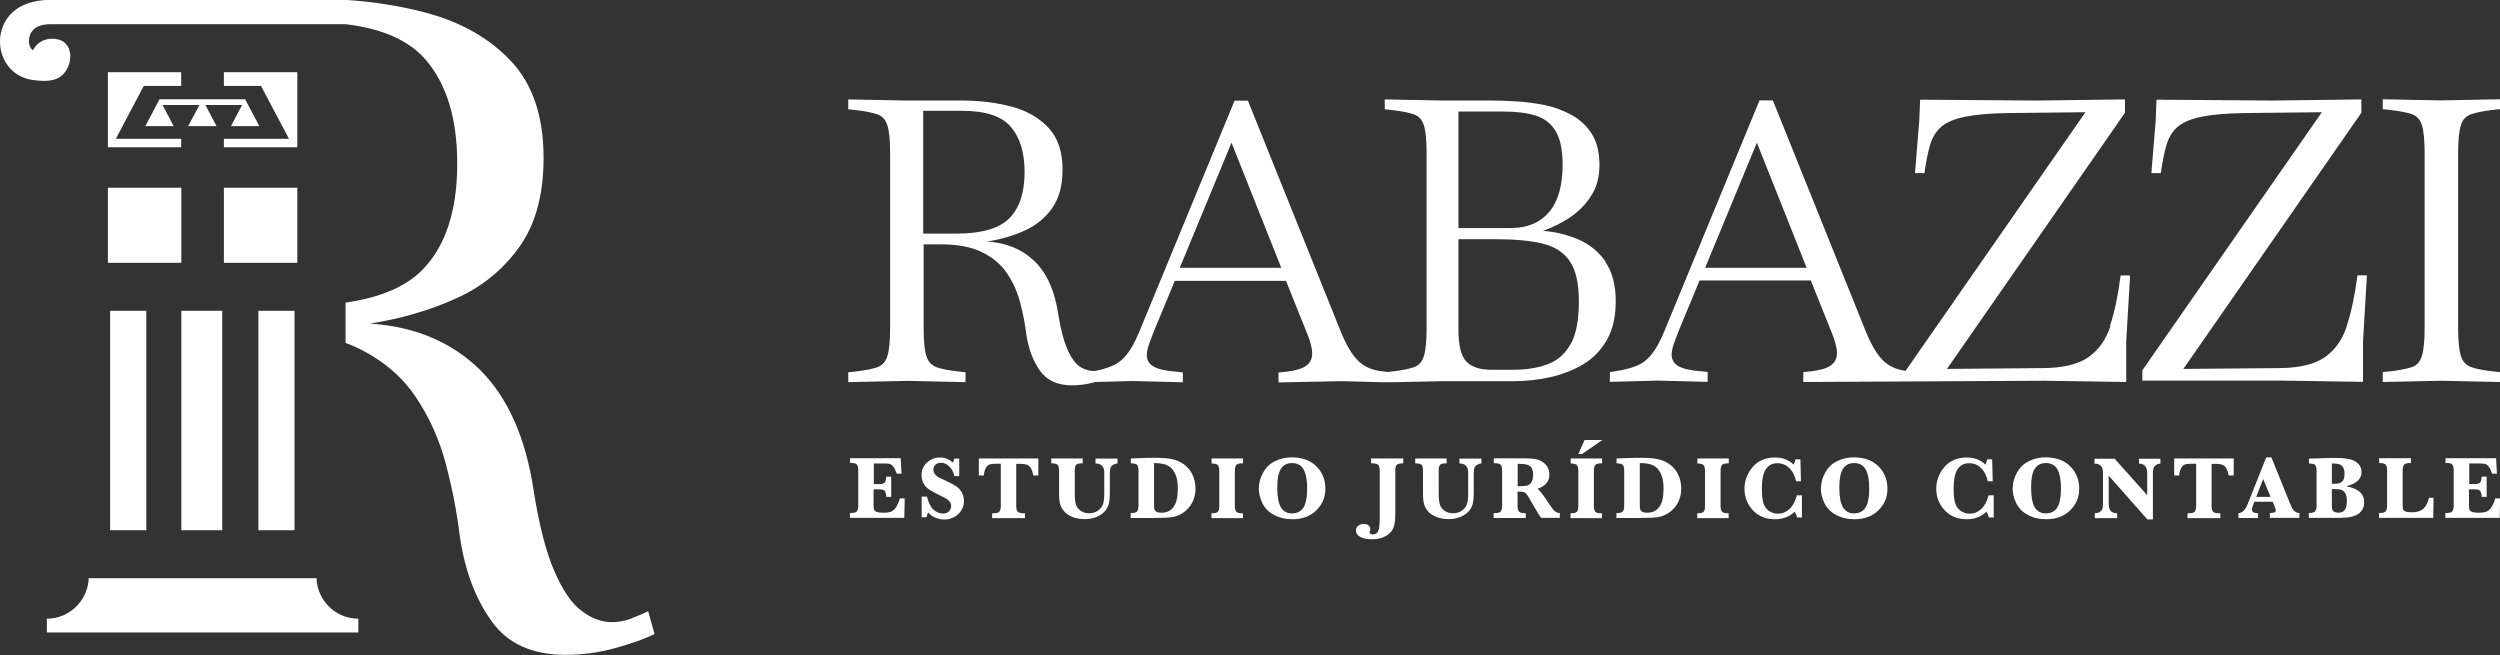
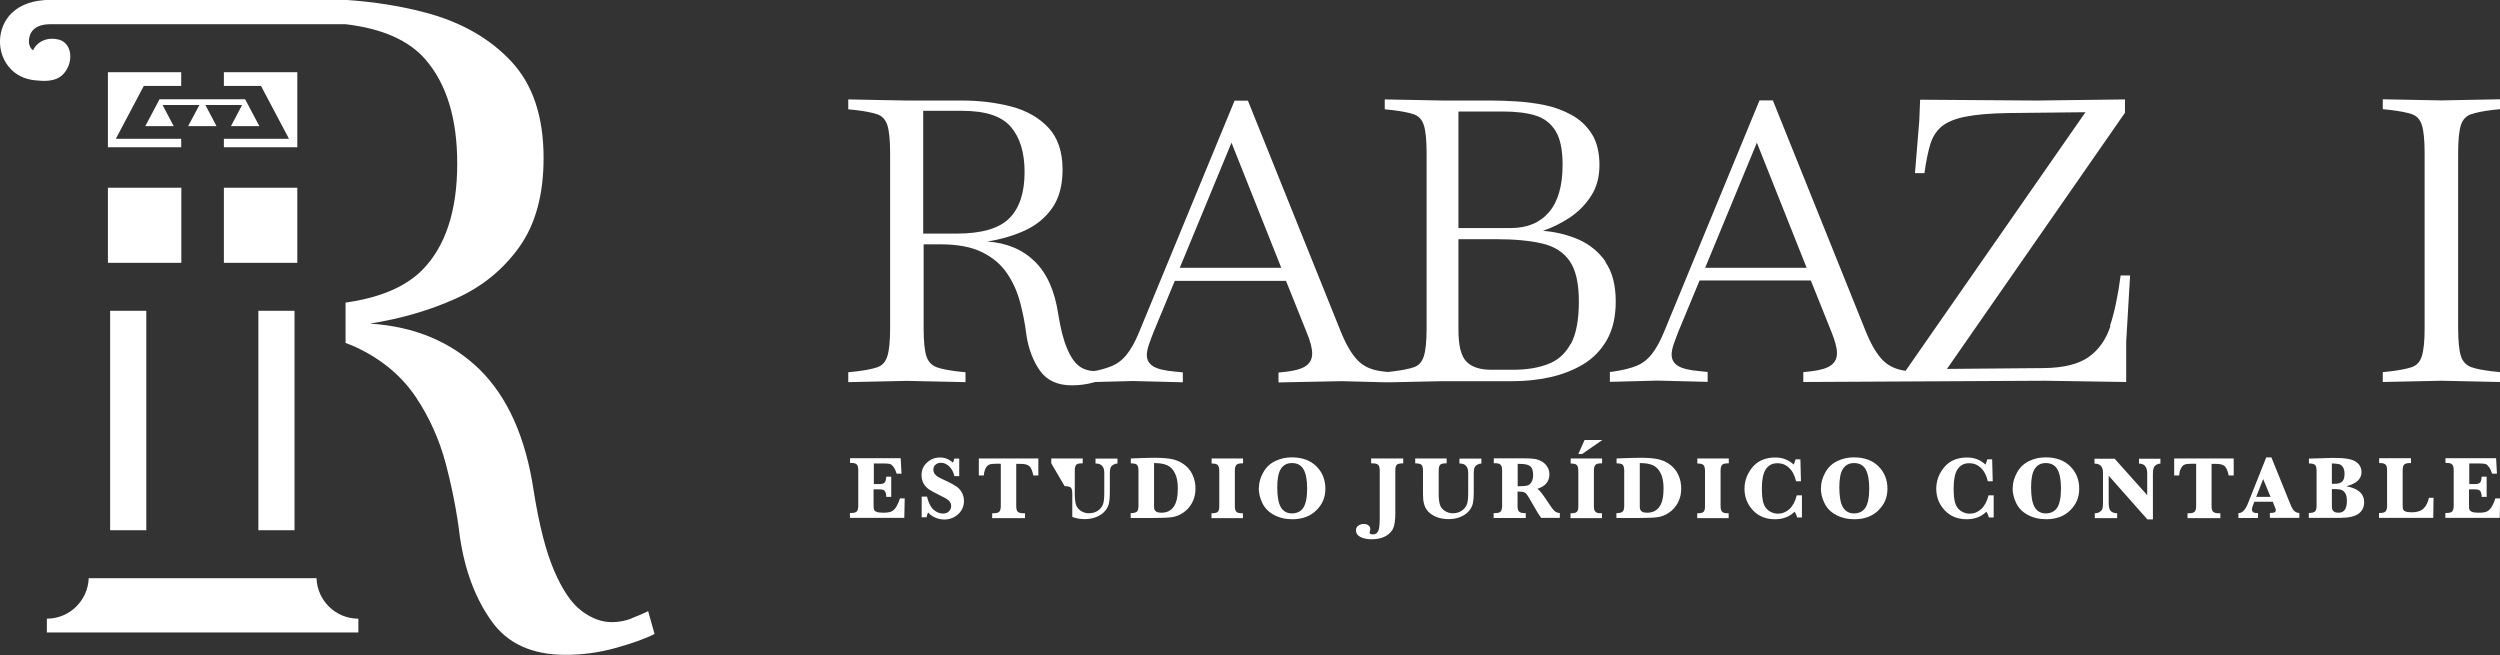
<svg xmlns="http://www.w3.org/2000/svg" id="Capa_2" data-name="Capa 2" viewBox="0 0 179.78 47.1">
  <rect x="0" y="0" width="179.78" height="47.1" fill="#333333" stroke="none" />
  <defs>
    <style>      .cls-1 {        fill: #fff;      }    </style>
  </defs>
  <g id="Capa_1-2" data-name="Capa 1">
    <g>
      <g>
        <path class="cls-1" d="M62.82,35.2v1.06c0,.2.01.33.04.4.02.06.08.11.19.15.1.04.25.06.46.06.28,0,.49-.03.62-.1.13-.07.25-.19.35-.37s.18-.36.23-.56h.35l-.03,1.4h-3.91v-.35h.08c.21,0,.35-.04.42-.12.06-.08.1-.21.1-.41v-2.54c0-.2-.03-.33-.1-.41-.07-.08-.2-.12-.41-.12h-.08v-.34h3.64l.06,1.11h-.35c-.06-.19-.13-.35-.21-.46-.08-.11-.16-.19-.23-.22-.08-.03-.21-.05-.4-.05h-.8v1.48h.4c.19,0,.32-.04.38-.11.06-.07.1-.21.11-.42h.36v1.45h-.36s0-.05,0-.06c0-.12-.03-.23-.08-.33s-.18-.15-.4-.15h-.41Z" />
        <path class="cls-1" d="M66.28,37.17v-1.46h.38c.11.44.26.75.47.94.21.19.44.28.68.28.18,0,.33-.05.43-.16.11-.11.16-.23.16-.38,0-.1-.03-.21-.1-.31-.07-.1-.23-.22-.48-.34-.49-.24-.81-.42-.99-.53-.17-.11-.31-.26-.41-.43-.1-.18-.15-.38-.15-.61,0-.37.13-.67.4-.91.26-.24.57-.36.92-.36.36,0,.67.12.93.37.04-.06.08-.16.1-.29h.36v1.26h-.35c-.06-.28-.18-.51-.36-.69s-.38-.27-.6-.27c-.17,0-.3.05-.4.14s-.15.21-.15.35c0,.11.03.21.09.3.06.09.15.17.25.23.11.06.33.17.68.33.31.15.54.28.69.39.15.12.27.26.36.44.09.18.13.37.13.57,0,.38-.14.69-.42.95-.28.25-.61.38-1,.38-.22,0-.44-.05-.65-.14-.21-.09-.38-.22-.51-.37-.05.09-.08.21-.11.35h-.38Z" />
        <path class="cls-1" d="M71.95,33.35h-.36c-.21,0-.37.02-.47.07-.1.05-.19.14-.25.28-.07.14-.11.3-.12.49h-.36v-1.22h4.28v1.22h-.36c-.07-.33-.16-.55-.28-.66-.12-.11-.32-.17-.58-.17h-.37v3.02c0,.2.03.33.1.41.07.08.21.12.42.12h.11v.35h-2.36v-.35h.1c.21,0,.35-.04.42-.12.06-.08.1-.21.1-.41v-3.02Z" />
-         <path class="cls-1" d="M75.6,33.32v-.35h2.26v.35h-.07c-.21,0-.35.04-.41.12s-.09.21-.09.41v1.69c0,.31.03.55.08.73.05.18.16.33.33.45.17.12.37.19.61.19.26,0,.48-.07.66-.2.18-.13.3-.29.36-.48s.08-.46.08-.8v-1.44c0-.44-.21-.66-.63-.66v-.35h1.58v.35c-.09,0-.19.03-.28.08-.1.05-.17.12-.21.21-.04.09-.06.22-.06.38v1.43c0,.31-.02.56-.06.75s-.13.38-.28.56c-.15.18-.35.32-.61.43s-.55.16-.86.16-.63-.05-.89-.16c-.26-.11-.46-.25-.6-.41-.14-.17-.23-.34-.28-.54-.05-.19-.07-.43-.07-.69v-1.69c0-.2-.04-.34-.1-.41-.07-.07-.22-.11-.45-.11Z" />
+         <path class="cls-1" d="M75.6,33.32v-.35h2.26v.35h-.07c-.21,0-.35.04-.41.12s-.09.21-.09.41v1.69c0,.31.03.55.08.73.05.18.16.33.33.45.17.12.37.19.61.19.26,0,.48-.07.66-.2.18-.13.3-.29.36-.48s.08-.46.08-.8v-1.44c0-.44-.21-.66-.63-.66v-.35h1.58v.35c-.09,0-.19.03-.28.08-.1.05-.17.12-.21.21-.04.09-.06.22-.06.38v1.43c0,.31-.02.56-.06.75s-.13.38-.28.56c-.15.18-.35.32-.61.43s-.55.16-.86.16-.63-.05-.89-.16v-1.69c0-.2-.04-.34-.1-.41-.07-.07-.22-.11-.45-.11Z" />
        <path class="cls-1" d="M81.31,37.25v-.35c.22,0,.37-.04.45-.11.07-.07.11-.21.11-.42v-2.53c0-.2-.04-.34-.1-.41-.07-.07-.22-.11-.45-.11v-.35l.51-.02c.52-.02.92-.03,1.22-.03.49,0,.89.03,1.2.09.31.06.6.18.87.37.27.19.49.44.63.75.15.31.22.64.22,1.01s-.08.71-.24,1.01c-.16.3-.37.53-.63.71-.26.18-.54.29-.82.33-.28.04-.76.06-1.43.06h-1.54ZM82.99,33.3v2.95c0,.19,0,.32.03.38.02.07.06.12.14.17.08.05.2.07.36.07.4,0,.69-.15.89-.44.2-.29.29-.72.29-1.3,0-.47-.07-.84-.22-1.12-.14-.28-.33-.46-.56-.56s-.54-.15-.92-.15Z" />
        <path class="cls-1" d="M87.13,33.32v-.35h2.26v.35h-.07c-.21,0-.35.04-.42.12-.06.08-.1.21-.1.41v2.53c0,.2.03.33.1.41.07.08.2.12.41.12h.07v.35h-2.26v-.35c.23,0,.38-.03.45-.1.08-.07.11-.21.11-.42v-2.53c0-.2-.04-.34-.11-.42-.07-.07-.22-.11-.46-.11Z" />
        <path class="cls-1" d="M90.53,35.09c0-.39.11-.76.32-1.13.21-.37.5-.64.87-.81.37-.18.76-.26,1.18-.26.75,0,1.34.22,1.77.65.43.43.64.97.64,1.6s-.21,1.12-.64,1.55c-.43.43-1.01.65-1.74.65-.5,0-.95-.11-1.33-.32-.39-.21-.66-.5-.83-.86s-.25-.71-.25-1.07ZM91.85,35.06c0,.66.09,1.13.26,1.42.18.29.44.44.79.44s.64-.13.82-.4c.18-.27.28-.73.28-1.4,0-.61-.09-1.07-.26-1.37-.17-.3-.45-.45-.83-.45-.36,0-.62.14-.8.42s-.26.72-.26,1.33Z" />
        <path class="cls-1" d="M98.6,33.32v-.35h2.31v.35c-.23,0-.38.03-.46.1-.08.07-.11.21-.11.42v3.07c0,.44-.04.78-.13,1.03-.09.24-.27.44-.54.6s-.61.24-1.03.24c-.34,0-.61-.06-.82-.17-.21-.11-.31-.27-.31-.47,0-.14.05-.25.16-.33s.24-.13.39-.13.26.03.35.1c.09.07.13.16.13.28,0,.04,0,.08-.03.14,0,.03-.02.06-.02.08,0,.1.08.15.24.15.18,0,.3-.08.38-.24s.11-.49.11-.98v-3.36c0-.2-.03-.33-.1-.41-.07-.08-.21-.12-.42-.12h-.11Z" />
        <path class="cls-1" d="M101.77,33.32v-.35h2.26v.35h-.07c-.21,0-.35.04-.41.12s-.09.21-.09.41v1.69c0,.31.03.55.08.73.05.18.16.33.33.45.17.12.37.19.61.19.26,0,.48-.07.66-.2.18-.13.3-.29.36-.48s.08-.46.08-.8v-1.44c0-.44-.21-.66-.63-.66v-.35h1.58v.35c-.09,0-.19.03-.28.08-.1.05-.17.12-.21.21-.04.09-.06.22-.06.38v1.43c0,.31-.02.56-.06.75s-.13.38-.28.56c-.15.18-.35.32-.61.43s-.55.16-.86.16-.63-.05-.89-.16c-.26-.11-.46-.25-.6-.41-.14-.17-.23-.34-.28-.54-.05-.19-.07-.43-.07-.69v-1.69c0-.2-.04-.34-.1-.41-.07-.07-.22-.11-.45-.11Z" />
        <path class="cls-1" d="M109.13,35.36v1.01c0,.2.03.33.1.41.07.08.21.12.41.12h.08v.35h-2.31v-.35h.09c.21,0,.35-.04.42-.12.06-.08.1-.21.1-.41v-2.53c0-.2-.03-.33-.1-.41-.07-.08-.21-.12-.41-.12h-.09v-.35h1.72s.38,0,.38,0c.38,0,.66.01.83.04.18.03.35.09.52.18.17.1.3.23.4.39s.15.34.15.54c0,.51-.29.86-.86,1.04.15.1.39.4.72.91.25.39.43.63.54.71.11.08.22.12.35.12v.35h-1.34c-.12-.15-.35-.51-.68-1.1-.17-.3-.28-.49-.35-.58-.07-.09-.14-.14-.21-.17-.07-.02-.22-.04-.46-.04ZM109.13,34.97c.36,0,.6-.02.72-.06s.22-.13.29-.26c.07-.12.11-.29.11-.5,0-.3-.07-.51-.21-.62-.14-.12-.39-.17-.73-.17-.04,0-.1,0-.17,0v1.62Z" />
        <path class="cls-1" d="M112.95,33.32v-.35h2.26v.35h-.07c-.21,0-.35.04-.42.12-.06.08-.1.21-.1.41v2.53c0,.2.03.33.1.41.07.08.2.12.41.12h.07v.35h-2.26v-.35c.23,0,.38-.03.45-.1.08-.07.11-.21.11-.42v-2.53c0-.2-.04-.34-.11-.42-.07-.07-.22-.11-.46-.11ZM113.5,32.65l.45-1.01h1.28l-1.46,1.01h-.27Z" />
        <path class="cls-1" d="M116.24,37.25v-.35c.22,0,.37-.04.45-.11.07-.07.11-.21.11-.42v-2.53c0-.2-.04-.34-.1-.41-.07-.07-.22-.11-.45-.11v-.35l.51-.02c.52-.02.92-.03,1.22-.03.49,0,.89.03,1.2.09.31.06.6.18.87.37.27.19.49.44.63.75.15.31.22.64.22,1.01s-.08.71-.24,1.01c-.16.3-.37.53-.63.71-.26.18-.54.29-.82.33-.28.04-.76.06-1.43.06h-1.54ZM117.92,33.3v2.95c0,.19,0,.32.03.38.02.07.06.12.14.17.08.05.2.07.36.07.4,0,.69-.15.89-.44.2-.29.29-.72.29-1.3,0-.47-.07-.84-.22-1.12-.14-.28-.33-.46-.56-.56s-.54-.15-.92-.15Z" />
        <path class="cls-1" d="M122.06,33.32v-.35h2.26v.35h-.07c-.21,0-.35.04-.42.12-.06.08-.1.21-.1.41v2.53c0,.2.03.33.1.41.07.08.2.12.41.12h.07v.35h-2.26v-.35c.23,0,.38-.03.45-.1.08-.07.11-.21.11-.42v-2.53c0-.2-.04-.34-.11-.42-.07-.07-.22-.11-.46-.11Z" />
        <path class="cls-1" d="M129.58,35.6v1.61h-.35c-.04-.17-.1-.31-.18-.41-.36.36-.83.54-1.41.54-.66,0-1.19-.22-1.59-.65s-.6-.95-.6-1.54.2-1.11.59-1.57.94-.68,1.63-.68c.52,0,.96.17,1.32.51.05-.11.09-.23.13-.38h.35l.04,1.58h-.35c-.1-.43-.27-.75-.51-.97-.23-.22-.51-.33-.83-.33-.37,0-.65.15-.84.44s-.28.74-.28,1.36c0,.43.03.78.1,1.03.07.25.2.45.4.59.2.14.42.21.65.21.31,0,.59-.11.83-.33.24-.22.42-.55.53-.99h.35Z" />
        <path class="cls-1" d="M130.95,35.09c0-.39.11-.76.32-1.13.21-.37.5-.64.87-.81.37-.18.76-.26,1.18-.26.75,0,1.34.22,1.77.65.43.43.64.97.64,1.6s-.21,1.12-.64,1.55c-.43.43-1.01.65-1.74.65-.5,0-.95-.11-1.33-.32-.39-.21-.66-.5-.83-.86s-.25-.71-.25-1.07ZM132.27,35.06c0,.66.09,1.13.26,1.42.18.29.44.44.79.44s.64-.13.82-.4c.18-.27.28-.73.28-1.4,0-.61-.09-1.07-.26-1.37-.17-.3-.45-.45-.83-.45-.36,0-.62.14-.8.42s-.26.72-.26,1.33Z" />
        <path class="cls-1" d="M143.37,35.6v1.61h-.35c-.04-.17-.1-.31-.18-.41-.36.36-.83.54-1.41.54-.66,0-1.19-.22-1.59-.65s-.6-.95-.6-1.54.2-1.11.59-1.57.94-.68,1.63-.68c.52,0,.96.17,1.32.51.05-.11.09-.23.13-.38h.35l.04,1.58h-.35c-.1-.43-.27-.75-.51-.97-.23-.22-.51-.33-.83-.33-.37,0-.65.15-.84.44s-.28.74-.28,1.36c0,.43.03.78.1,1.03.07.25.2.45.4.59.2.14.42.21.65.21.31,0,.59-.11.83-.33.24-.22.42-.55.53-.99h.35Z" />
        <path class="cls-1" d="M144.74,35.09c0-.39.11-.76.32-1.13.21-.37.5-.64.87-.81.37-.18.76-.26,1.18-.26.75,0,1.34.22,1.77.65.43.43.64.97.64,1.6s-.21,1.12-.64,1.55c-.43.43-1.01.65-1.74.65-.5,0-.95-.11-1.33-.32-.39-.21-.66-.5-.83-.86s-.25-.71-.25-1.07ZM146.06,35.06c0,.66.09,1.13.26,1.42.18.29.44.44.79.44s.64-.13.82-.4c.18-.27.28-.73.28-1.4,0-.61-.09-1.07-.26-1.37-.17-.3-.45-.45-.83-.45-.36,0-.62.14-.8.42s-.26.72-.26,1.33Z" />
        <path class="cls-1" d="M151.64,34.19v1.97c0,.32.06.52.17.61.11.09.26.14.44.14v.35h-1.61v-.35c.14,0,.25-.03.36-.1.1-.07.17-.14.19-.23.03-.09.04-.22.04-.41v-2.18c0-.44-.2-.65-.61-.65v-.35h1.45l2.34,2.62v-1.57c0-.47-.2-.7-.59-.7v-.35h1.54v.35c-.11,0-.21.03-.3.09s-.16.13-.19.23c-.03.09-.05.22-.05.4v3.29h-.4l-2.77-3.13Z" />
        <path class="cls-1" d="M157.91,33.35h-.36c-.21,0-.37.02-.47.07-.1.05-.19.14-.25.28-.07.14-.11.3-.12.49h-.36v-1.22h4.28v1.22h-.36c-.07-.33-.16-.55-.28-.66-.12-.11-.32-.17-.58-.17h-.37v3.02c0,.2.03.33.1.41.07.08.21.12.42.12h.11v.35h-2.36v-.35h.1c.21,0,.35-.04.42-.12.06-.08.1-.21.1-.41v-3.02Z" />
        <path class="cls-1" d="M162.11,36.09l-.08.21c-.06.15-.09.25-.09.32,0,.1.04.18.1.22s.18.06.34.06v.35h-1.41v-.35c.27,0,.5-.23.68-.69l1.32-3.32h.37l1.34,3.31c.13.33.25.53.36.59.11.07.21.1.31.1v.35h-2.12v-.35c.19,0,.31-.02.36-.06.05-.04.07-.08.07-.14,0-.05-.02-.12-.06-.2l-.04-.1-.12-.31h-1.32ZM162.24,35.73h1.04l-.53-1.28-.5,1.28Z" />
        <path class="cls-1" d="M168.74,34.97c.42.08.74.21.95.4.21.19.32.44.32.75,0,.35-.13.62-.4.82s-.72.3-1.34.3h-2.24v-.35c.22,0,.37-.04.45-.11.07-.07.11-.21.11-.42v-2.51c0-.2-.04-.34-.1-.41-.07-.07-.22-.11-.45-.11v-.35l1.64-.05h.23c.74,0,1.25.09,1.51.28.27.18.4.43.4.75,0,.24-.09.44-.27.61-.18.17-.45.3-.8.39ZM167.69,34.79h.22c.23,0,.4-.05.52-.16s.17-.3.17-.56c0-.2-.04-.36-.11-.47-.07-.12-.17-.19-.28-.22-.12-.03-.29-.05-.52-.05v1.47ZM167.69,35.17v1.22c0,.12.01.21.04.27s.07.11.14.15c.07.04.17.06.3.06.2,0,.35-.07.45-.21.1-.14.15-.35.15-.63,0-.23-.03-.4-.1-.53-.07-.13-.16-.21-.27-.26s-.28-.07-.5-.07h-.21Z" />
        <path class="cls-1" d="M175,35.82l-.02,1.42h-3.9v-.35h.06c.21,0,.35-.04.42-.12.06-.08.1-.21.1-.41v-2.53c0-.2-.03-.33-.1-.41-.07-.08-.21-.12-.41-.12h-.06v-.35h2.29v.35h-.08c-.21,0-.35.04-.42.12-.06.08-.1.21-.1.41v2.44c0,.18.01.3.03.36.02.06.08.11.17.15.09.04.25.06.47.06.37,0,.65-.09.84-.28.19-.19.31-.44.38-.76h.34Z" />
        <path class="cls-1" d="M177.55,35.2v1.06c0,.2.01.33.04.4.02.06.08.11.19.15.1.04.25.06.46.06.28,0,.49-.03.62-.1.13-.07.25-.19.35-.37s.18-.36.23-.56h.35l-.03,1.4h-3.91v-.35h.08c.21,0,.35-.04.42-.12.06-.08.1-.21.1-.41v-2.54c0-.2-.03-.33-.1-.41-.07-.08-.2-.12-.41-.12h-.08v-.34h3.64l.06,1.11h-.35c-.06-.19-.13-.35-.21-.46-.08-.11-.16-.19-.23-.22-.08-.03-.21-.05-.4-.05h-.8v1.48h.4c.19,0,.32-.04.38-.11.06-.07.1-.21.11-.42h.36v1.45h-.36s0-.05,0-.06c0-.12-.03-.23-.08-.33s-.18-.15-.4-.15h-.41Z" />
      </g>
      <rect class="cls-1" x="7.92" y="22.35" width="2.6" height="15.78" />
      <rect class="cls-1" x="18.58" y="22.35" width="2.6" height="15.78" />
-       <rect class="cls-1" x="13.04" y="22.35" width="2.94" height="15.78" />
      <path class="cls-1" d="M22.76,41.58H6.38c-.06,1.61-1.38,2.91-3.01,2.91v.99h22.4v-.99c-1.63,0-2.95-1.29-3.01-2.91Z" />
      <path class="cls-1" d="M45.41,44.48c-.46.17-.93.26-1.41.26-.74,0-1.47-.27-2.19-.82-.72-.54-1.37-1.51-1.96-2.88-.59-1.37-1.08-3.28-1.47-5.73-.57-3.84-1.87-6.75-3.89-8.74-2.03-1.98-4.66-3.09-7.89-3.3,2.23-.35,4.29-.95,6.18-1.8,1.9-.85,3.42-2.1,4.58-3.73,1.16-1.64,1.73-3.76,1.73-6.38,0-2.97-.77-5.28-2.32-6.94-1.55-1.66-3.59-2.82-6.12-3.5-1.82-.49-3.76-.79-5.8-.93h0s-14.47,0-14.47,0H3.63C1.04,0,.06,1.49,0,2.88c-.03.78.25,1.54.77,2.08.33.35.91.75,1.81.82.44.04,1.41.16,1.98-.46.77-.84.63-2.21-.32-2.47-.75-.2-1.53.07-1.86.76-.06-.03-.09-.07-.11-.09-.15-.16-.2-.4-.19-.56,0-.22.04-1.22,1.55-1.22h21.22c2.62.31,4.54,1.15,5.74,2.53,1.53,1.77,2.29,4.26,2.29,7.49,0,3.4-.84,5.96-2.52,7.66-1.2,1.21-3.04,1.99-5.51,2.34v2.9c.32.12.64.25.93.39,1.77.87,3.14,2.04,4.12,3.5.98,1.46,1.7,3.07,2.16,4.81.46,1.75.8,3.49,1.01,5.23.35,2.4,1.1,4.42,2.26,6.05,1.15,1.64,2.93,2.45,5.33,2.45,1.22,0,2.42-.16,3.6-.49,1.18-.33,2.12-.66,2.81-1.01l-.46-1.64c-.35.17-.75.35-1.21.52Z" />
      <polygon class="cls-1" points="7.76 10.59 13.03 10.59 13.03 9.98 8.33 9.98 10.34 6.18 13.03 6.18 13.03 5.19 7.76 5.19 7.76 10.59" />
      <rect class="cls-1" x="7.76" y="13.5" width="5.28" height="5.4" />
      <rect class="cls-1" x="16.1" y="13.5" width="5.28" height="5.4" />
      <polygon class="cls-1" points="21.38 5.19 16.1 5.19 16.1 6.18 18.77 6.18 20.78 9.98 16.1 9.98 16.1 10.59 21.38 10.59 21.38 5.19" />
      <polygon class="cls-1" points="10.45 9.07 12.49 9.07 11.69 7.55 14.34 7.55 13.53 9.07 15.57 9.07 14.77 7.55 17.41 7.55 16.61 9.07 18.65 9.07 17.63 7.14 11.47 7.14 10.45 9.07" />
      <path class="cls-1" d="M115.45,18.8c-.5-.71-1.15-1.23-1.94-1.58-.79-.34-1.65-.55-2.55-.62.66-.23,1.3-.54,1.92-.95.61-.41,1.13-.92,1.53-1.55.41-.62.61-1.37.61-2.24s-.18-1.65-.55-2.23c-.37-.58-.85-1.03-1.45-1.36s-1.24-.57-1.93-.71c-.69-.14-1.38-.23-2.06-.27-.68-.04-1.28-.06-1.79-.06h-3.46l-4.2-.08v.71l.57.06c.66.08,1.17.18,1.52.3.35.12.59.38.72.78.13.4.2,1.07.2,2.02v12.6c0,.93-.07,1.59-.2,2-.13.41-.37.67-.72.79-.35.12-.86.22-1.52.3l-.35.04-.35-.04c-.76-.08-1.35-.33-1.79-.77-.44-.44-.84-1.12-1.22-2.04l-6.7-16.66h-.96l-6.87,16.66c-.28.68-.58,1.22-.89,1.6-.31.39-.68.67-1.11.84-.35.14-1.01.34-1.29.34s-.72-.12-1.03-.36c-.31-.24-.6-.65-.85-1.25-.26-.6-.47-1.42-.64-2.48-.25-1.67-.81-2.93-1.69-3.79-.88-.86-2.02-1.34-3.42-1.43.96-.15,1.86-.41,2.68-.78.82-.37,1.49-.91,1.99-1.62.5-.71.75-1.63.75-2.77,0-1.29-.34-2.29-1.01-3.01-.67-.72-1.56-1.23-2.65-1.52-1.1-.29-2.29-.44-3.58-.44h-3.97l-4.2-.08v.71l.57.06c.66.08,1.17.18,1.52.3.35.12.59.38.72.78s.2,1.07.2,2.02v12.6c0,.93-.07,1.59-.2,2-.13.41-.37.67-.72.79-.35.12-.86.22-1.52.3l-.57.06v.71l4.2-.09h.03l4.2.09v-.71l-.57-.06c-.64-.08-1.15-.17-1.5-.3s-.61-.39-.74-.79c-.13-.41-.2-1.07-.2-2v-6.05h1.22c1.23,0,2.23.19,2.99.57.77.38,1.36.88,1.79,1.52.43.63.74,1.33.94,2.09.2.76.35,1.51.44,2.27.15,1.04.48,1.92.98,2.63.5.71,1.27,1.06,2.31,1.06.53,0,1.05-.07,1.56-.21.04-.01.07-.02.11-.03l2.7-.07,3.6.09v-.71l-.57-.06c-.72-.06-1.23-.18-1.55-.37-.31-.19-.47-.46-.47-.82,0-.21.05-.45.14-.72s.21-.58.34-.92l1.53-3.69h8l1.48,3.69c.27.64.4,1.15.4,1.53s-.14.67-.43.88c-.28.21-.76.35-1.42.43l-.57.06v.71l4.54-.09,3.09.08h0s.23,0,.23,0h.19s0,0,0,0l3.77-.08h5.05c.89,0,1.77-.09,2.64-.28.87-.19,1.67-.5,2.38-.92.72-.43,1.29-1.01,1.72-1.76s.64-1.67.64-2.77c0-1.19-.25-2.14-.75-2.85ZM68.77,16.8h-2.38V7.97h2.81c1.67,0,2.83.38,3.49,1.15.66.77.99,1.85.99,3.25,0,1.48-.36,2.58-1.09,3.32-.73.74-2,1.11-3.82,1.11ZM84.84,19.26l3.72-9,3.58,9h-7.29ZM104.88,8.02h3.21c.91,0,1.68.09,2.31.28.63.19,1.12.56,1.46,1.11.34.55.51,1.36.51,2.44,0,1.51-.33,2.65-.98,3.41-.65.76-1.57,1.14-2.74,1.14h-3.77v-8.37ZM112.95,24.73c-.39.71-.94,1.2-1.65,1.46-.71.27-1.54.4-2.48.4h-1.59c-.79,0-1.39-.19-1.77-.58-.39-.39-.58-1.15-.58-2.28v-6.53h2.64c1.36,0,2.49.1,3.38.31.89.21,1.55.63,1.99,1.28.44.64.65,1.61.65,2.9s-.19,2.34-.58,3.05Z" />
      <path class="cls-1" d="M151.77,23.44c-.32.98-.85,1.73-1.58,2.24-.73.51-1.81.78-3.25.79l-6.93.06,12.8-18.42v-.96l-6.36.08-8.37-.06-.06,1.5-.31,3.78h.68c.11-.81.25-1.49.41-2.04.16-.55.44-.98.82-1.31.39-.32.96-.56,1.72-.71.76-.15,1.78-.24,3.07-.26l5.56-.06-12.91,18.56v.04c-.69-.09-1.24-.34-1.65-.75-.44-.44-.84-1.12-1.22-2.04l-6.7-16.66h-.96l-6.87,16.66c-.28.68-.58,1.22-.89,1.6-.31.39-.68.67-1.11.84-.43.17-.97.3-1.63.4l-.26.03v.71l3.43-.09,3.6.09v-.71l-.57-.06c-.72-.06-1.23-.18-1.55-.37-.31-.19-.47-.46-.47-.82,0-.21.05-.45.14-.72s.21-.58.34-.92l1.53-3.69h8l1.48,3.69c.26.64.4,1.15.4,1.53s-.14.67-.43.88c-.28.21-.76.35-1.42.43l-.57.06v.71l17.37-.09,5.85.09v-2.92l.28-4.74h-.68c-.19,1.44-.44,2.65-.77,3.63ZM122.62,19.26l3.72-9,3.58,9h-7.29Z" />
-       <path class="cls-1" d="M168.77,23.44c-.32.98-.85,1.73-1.58,2.24-.73.51-1.81.78-3.25.79l-6.93.06,12.8-18.42v-.96l-6.36.08-8.37-.06-.06,1.5-.31,3.78h.68c.11-.81.25-1.49.41-2.04.16-.55.44-.98.82-1.31.39-.32.96-.56,1.72-.71.76-.15,1.78-.24,3.07-.26l5.56-.06-12.91,18.56v.74h10.02l5.85.09v-2.92l.28-4.74h-.68c-.19,1.44-.44,2.65-.77,3.63Z" />
      <path class="cls-1" d="M176.97,8.99c.13-.4.38-.66.74-.78.36-.12.86-.22,1.5-.3l.57-.06v-.71l-4.2.08h-.03l-4.2-.08v.71l.57.06c.66.08,1.17.18,1.52.3.35.12.59.38.72.78s.2,1.07.2,2.02v12.6c0,.93-.07,1.59-.2,2-.13.41-.37.67-.72.79-.35.12-.86.22-1.52.3l-.57.06v.71l4.2-.09h.03l4.2.09v-.71l-.57-.06c-.64-.08-1.15-.17-1.5-.3s-.61-.39-.74-.79c-.13-.41-.2-1.07-.2-2v-12.6c0-.95.07-1.62.2-2.02Z" />
    </g>
  </g>
</svg>